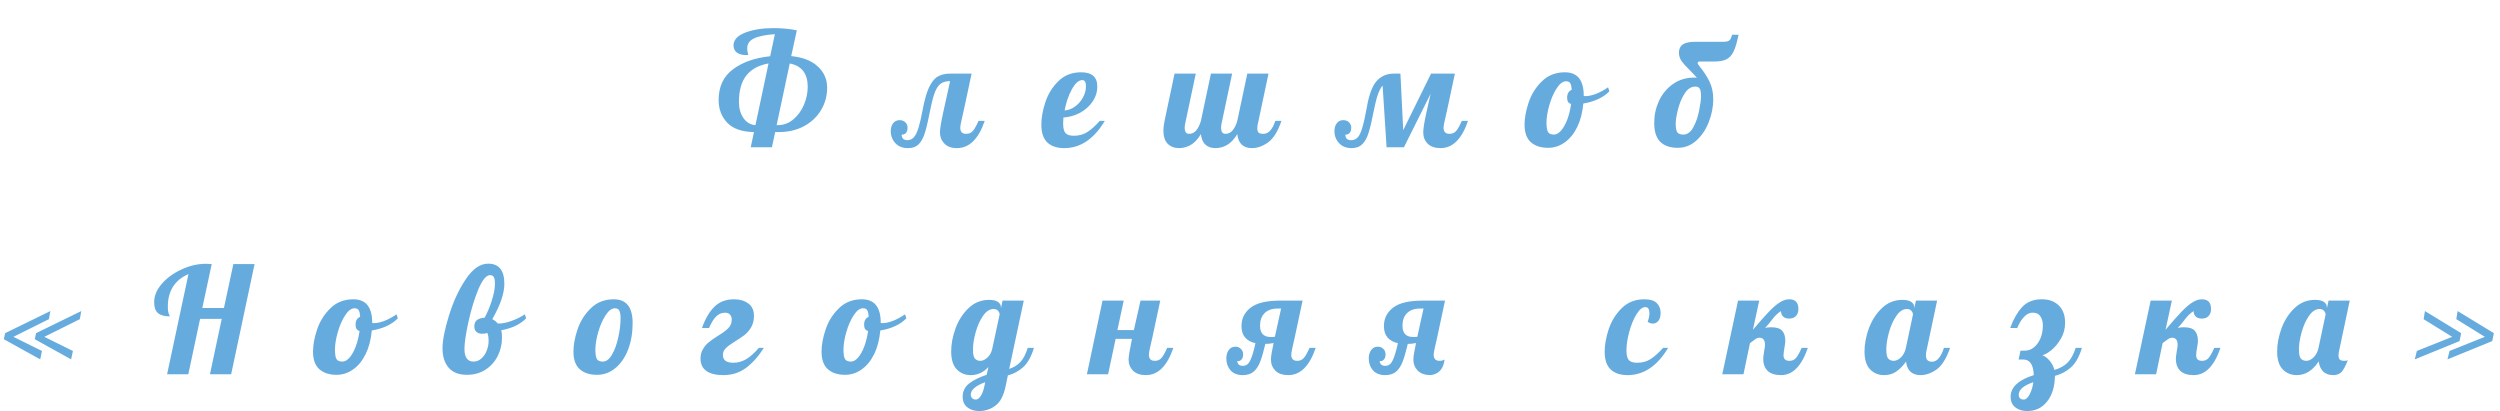
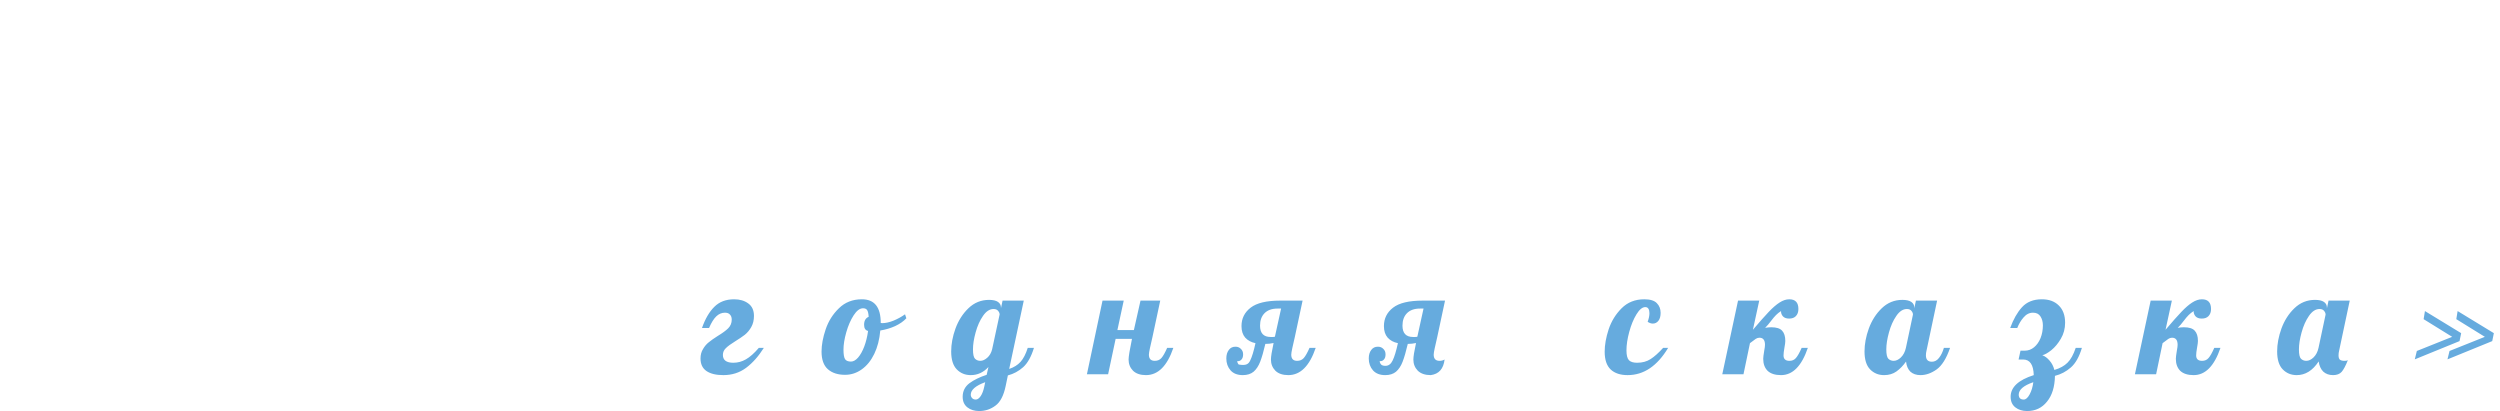
<svg xmlns="http://www.w3.org/2000/svg" width="815" height="134" viewBox="0 0 815 134" fill="none">
-   <path d="M245.793 43.056C241.889 42.992 238.993 41.984 237.105 40.032C235.217 38.048 234.273 35.584 234.273 32.64C234.273 28.256 235.825 24.912 238.929 22.608C242.033 20.272 246.081 18.848 251.073 18.336L252.609 11.136C249.441 11.36 247.137 11.84 245.697 12.576C244.289 13.28 243.585 14.368 243.585 15.84C243.585 16.448 243.713 17.136 243.969 17.904C243.777 17.936 243.505 17.952 243.153 17.952C241.969 17.952 240.993 17.68 240.225 17.136C239.489 16.592 239.121 15.792 239.121 14.736C239.185 12.944 240.481 11.568 243.009 10.608C245.537 9.648 248.577 9.168 252.129 9.168C254.977 9.168 257.521 9.408 259.761 9.888L257.937 18.288C261.745 18.672 264.641 19.808 266.625 21.696C268.641 23.552 269.649 25.856 269.649 28.608C269.649 31.232 268.993 33.648 267.681 35.856C266.369 38.064 264.513 39.824 262.113 41.136C259.713 42.416 256.961 43.056 253.857 43.056H252.705L251.649 48H244.737L245.793 43.056ZM250.545 20.688C247.313 21.264 244.897 22.576 243.297 24.624C241.697 26.64 240.897 29.536 240.897 33.312C240.897 35.296 241.377 37.008 242.337 38.448C243.329 39.888 244.641 40.672 246.273 40.8L250.545 20.688ZM253.473 40.8C255.393 40.8 257.089 40.192 258.561 38.976C260.065 37.728 261.233 36.144 262.065 34.224C262.897 32.272 263.313 30.288 263.313 28.272C263.313 23.984 261.361 21.456 257.457 20.688L253.185 40.8H253.473ZM296.008 48.288C294.28 48.288 292.92 47.76 291.928 46.704C290.904 45.616 290.392 44.304 290.392 42.768C290.392 41.68 290.648 40.816 291.16 40.176C291.672 39.504 292.376 39.168 293.272 39.168C294.04 39.168 294.664 39.408 295.144 39.888C295.624 40.368 295.864 40.944 295.864 41.616C295.864 42.384 295.672 42.976 295.288 43.392C294.904 43.776 294.456 43.936 293.944 43.872C293.944 45.088 294.568 45.696 295.816 45.696C296.68 45.696 297.4 45.36 297.976 44.688C298.552 43.984 299.048 42.944 299.464 41.568C299.88 40.192 300.312 38.304 300.76 35.904C301.368 32.672 302.072 30.192 302.872 28.464C303.704 26.736 304.648 25.568 305.704 24.96C306.792 24.32 308.12 24 309.688 24H316.744L314.2 35.904C313.88 37.28 313.608 38.48 313.384 39.504C313.16 40.528 313.048 41.232 313.048 41.616C313.048 42.96 313.688 43.632 314.968 43.632C315.864 43.632 316.584 43.328 317.128 42.72C317.672 42.112 318.296 41.008 319 39.408H321.016C319 45.328 315.976 48.288 311.944 48.288C310.184 48.288 308.824 47.792 307.864 46.8C306.904 45.808 306.424 44.608 306.424 43.2C306.424 42.08 306.776 39.904 307.48 36.672L309.736 26.448C308.52 26.448 307.528 26.704 306.76 27.216C306.024 27.728 305.4 28.592 304.888 29.808C304.376 31.024 303.896 32.736 303.448 34.944C302.744 38.56 302.136 41.232 301.624 42.96C301.144 44.656 300.472 45.968 299.608 46.896C298.744 47.824 297.544 48.288 296.008 48.288ZM346.965 48.288C344.597 48.288 342.757 47.68 341.445 46.464C340.133 45.216 339.477 43.28 339.477 40.656C339.477 38.448 339.909 36.016 340.773 33.36C341.637 30.704 343.045 28.416 344.997 26.496C346.949 24.544 349.429 23.568 352.437 23.568C355.957 23.568 357.717 25.104 357.717 28.176C357.717 29.968 357.205 31.616 356.181 33.12C355.157 34.624 353.797 35.84 352.101 36.768C350.405 37.664 348.597 38.176 346.677 38.304C346.613 39.264 346.581 39.904 346.581 40.224C346.581 41.792 346.853 42.864 347.397 43.44C347.941 43.984 348.821 44.256 350.037 44.256C351.765 44.256 353.237 43.856 354.453 43.056C355.701 42.256 357.061 41.04 358.533 39.408H360.165C356.613 45.328 352.213 48.288 346.965 48.288ZM347.061 36C348.245 35.936 349.365 35.52 350.421 34.752C351.509 33.984 352.373 33.008 353.013 31.824C353.685 30.64 354.021 29.392 354.021 28.08C354.021 26.768 353.621 26.112 352.821 26.112C351.669 26.112 350.533 27.12 349.413 29.136C348.325 31.152 347.541 33.44 347.061 36ZM384.395 48.288C382.859 48.288 381.611 47.808 380.651 46.848C379.723 45.888 379.259 44.448 379.259 42.528C379.259 41.728 379.387 40.688 379.643 39.408L382.907 24H389.819L386.363 40.32C386.267 40.8 386.219 41.248 386.219 41.664C386.219 42.976 386.699 43.632 387.659 43.632C388.555 43.632 389.323 43.264 389.963 42.528C390.603 41.76 391.115 40.72 391.499 39.408L394.763 24H401.675L398.219 40.32C398.123 40.8 398.075 41.248 398.075 41.664C398.075 42.976 398.555 43.632 399.515 43.632C400.411 43.632 401.179 43.264 401.819 42.528C402.459 41.76 402.971 40.72 403.355 39.408L406.619 24H413.531L410.075 40.32C409.947 40.8 409.883 41.312 409.883 41.856C409.883 42.496 410.027 42.96 410.315 43.248C410.635 43.504 411.147 43.632 411.851 43.632C412.747 43.632 413.515 43.248 414.155 42.48C414.827 41.712 415.355 40.688 415.739 39.408H417.755C416.571 42.864 415.099 45.216 413.339 46.464C411.611 47.68 409.867 48.288 408.107 48.288C406.731 48.288 405.627 47.904 404.795 47.136C403.995 46.368 403.515 45.232 403.355 43.728C402.267 45.488 401.115 46.688 399.899 47.328C398.715 47.968 397.499 48.288 396.251 48.288C394.875 48.288 393.771 47.904 392.939 47.136C392.139 46.368 391.659 45.232 391.499 43.728C390.411 45.488 389.259 46.688 388.043 47.328C386.859 47.968 385.643 48.288 384.395 48.288ZM478.569 39.408C476.553 45.328 473.577 48.288 469.641 48.288C467.817 48.288 466.409 47.808 465.417 46.848C464.457 45.856 463.977 44.64 463.977 43.2C463.977 41.952 464.313 39.824 464.985 36.816L466.377 30.576L457.689 48H452.025L450.729 27.888C450.153 28.56 449.641 29.536 449.193 30.816C448.745 32.064 448.313 33.76 447.897 35.904C447.289 39.04 446.729 41.44 446.217 43.104C445.737 44.768 445.049 46.048 444.153 46.944C443.289 47.84 442.121 48.288 440.649 48.288C438.921 48.288 437.561 47.76 436.569 46.704C435.545 45.616 435.033 44.304 435.033 42.768C435.033 41.68 435.289 40.816 435.801 40.176C436.313 39.504 437.017 39.168 437.913 39.168C438.681 39.168 439.305 39.408 439.785 39.888C440.265 40.368 440.505 40.944 440.505 41.616C440.505 42.384 440.313 42.976 439.929 43.392C439.545 43.776 439.097 43.936 438.585 43.872C438.585 45.088 439.209 45.696 440.457 45.696C441.353 45.696 442.089 45.376 442.665 44.736C443.241 44.064 443.737 42.976 444.153 41.472C444.601 39.968 445.081 37.792 445.593 34.944C446.297 30.88 447.353 28.048 448.761 26.448C450.201 24.816 452.073 24 454.377 24H456.537L457.449 42.432L466.521 24H474.297L471.753 35.904C471.433 37.28 471.161 38.48 470.937 39.504C470.713 40.528 470.601 41.232 470.601 41.616C470.601 42.96 471.241 43.632 472.521 43.632C473.417 43.632 474.137 43.328 474.681 42.72C475.225 42.112 475.849 41.008 476.553 39.408H478.569ZM504.688 48.192C502.32 48.192 500.448 47.584 499.072 46.368C497.696 45.152 497.008 43.232 497.008 40.608C497.008 38.432 497.456 36.016 498.352 33.36C499.248 30.704 500.688 28.416 502.672 26.496C504.656 24.544 507.152 23.568 510.16 23.568C514.256 23.568 516.304 26.128 516.304 31.248V31.296C516.4 31.328 516.576 31.344 516.832 31.344C517.888 31.344 519.104 31.072 520.48 30.528C521.856 29.952 523.104 29.264 524.224 28.464L524.656 29.76C523.728 30.752 522.512 31.6 521.008 32.304C519.536 32.976 517.92 33.456 516.16 33.744C515.904 36.656 515.248 39.2 514.192 41.376C513.136 43.552 511.776 45.232 510.112 46.416C508.448 47.6 506.64 48.192 504.688 48.192ZM506.608 43.872C507.376 43.872 508.144 43.44 508.912 42.576C509.68 41.68 510.352 40.48 510.928 38.976C511.504 37.44 511.92 35.744 512.176 33.888C511.312 33.696 510.88 33.024 510.88 31.872C510.88 30.56 511.376 29.696 512.368 29.28C512.304 28.224 512.144 27.504 511.888 27.12C511.632 26.704 511.184 26.496 510.544 26.496C509.488 26.496 508.464 27.264 507.472 28.8C506.48 30.336 505.68 32.176 505.072 34.32C504.464 36.464 504.16 38.352 504.16 39.984C504.16 41.52 504.336 42.56 504.688 43.104C505.04 43.616 505.68 43.872 506.608 43.872ZM546.95 48.192C544.486 48.192 542.582 47.536 541.238 46.224C539.926 44.88 539.27 42.832 539.27 40.08C539.27 37.584 539.782 35.2 540.806 32.928C541.862 30.656 543.382 28.816 545.366 27.408C547.35 26 549.686 25.296 552.374 25.296L553.19 25.344C552.678 24.736 551.894 23.904 550.838 22.848C549.654 21.696 548.774 20.72 548.198 19.92C547.622 19.088 547.334 18.176 547.334 17.184C547.334 15.968 547.75 15.072 548.582 14.496C549.414 13.92 550.726 13.632 552.518 13.632H559.814H561.302C562.134 13.632 562.742 13.584 563.126 13.488C563.51 13.392 563.814 13.2 564.038 12.912C564.262 12.592 564.47 12.064 564.662 11.328H566.774C566.262 13.824 565.702 15.68 565.094 16.896C564.486 18.112 563.686 18.944 562.694 19.392C561.734 19.84 560.39 20.064 558.662 20.064H554.054C553.862 20.064 553.702 20.112 553.574 20.208C553.478 20.272 553.43 20.416 553.43 20.64C553.43 20.768 553.702 21.184 554.246 21.888C555.43 23.328 556.438 24.88 557.27 26.544C558.102 28.208 558.518 30.16 558.518 32.4C558.518 34.832 558.038 37.28 557.078 39.744C556.15 42.176 554.806 44.192 553.046 45.792C551.286 47.392 549.254 48.192 546.95 48.192ZM548.774 43.872C550.086 43.872 551.174 43.072 552.038 41.472C552.902 39.872 553.526 38.064 553.91 36.048C554.326 34.032 554.534 32.48 554.534 31.392C554.534 30.176 554.39 29.344 554.102 28.896C553.814 28.448 553.35 28.224 552.71 28.224C551.302 28.224 550.118 28.992 549.158 30.528C548.198 32.064 547.478 33.808 546.998 35.76C546.518 37.712 546.278 39.232 546.278 40.32C546.278 41.696 546.454 42.64 546.806 43.152C547.19 43.632 547.846 43.872 548.774 43.872Z" fill="#66ABDE" />
-   <path d="M1.251 110.576L1.683 108.608L16.419 101.408L15.939 104.048L4.371 109.808L13.683 114.416L13.107 117.152L1.251 110.576ZM11.331 110.576L11.763 108.608L26.499 101.408L26.019 104.048L14.451 109.808L23.763 114.416L23.187 117.152L11.331 110.576ZM61.437 89.36C59.293 90.256 57.629 91.6 56.445 93.392C55.293 95.184 54.717 97.344 54.717 99.872C54.717 101.056 54.829 101.888 55.053 102.368C55.277 102.816 55.389 103.072 55.389 103.136C53.661 103.136 52.365 102.784 51.501 102.08C50.669 101.344 50.253 100.144 50.253 98.48C50.253 96.432 51.085 94.448 52.749 92.528C54.445 90.576 56.605 89.008 59.229 87.824C61.853 86.608 64.477 86 67.101 86C67.549 86 68.189 86.032 69.021 86.096L65.949 100.4H73.005L76.077 86.096H82.989L75.357 122H68.445L72.285 103.952H65.229L61.389 122H54.477L61.437 89.36ZM109.727 122.192C107.359 122.192 105.487 121.584 104.111 120.368C102.735 119.152 102.047 117.232 102.047 114.608C102.047 112.432 102.495 110.016 103.391 107.36C104.287 104.704 105.727 102.416 107.711 100.496C109.695 98.544 112.191 97.568 115.199 97.568C119.295 97.568 121.343 100.128 121.343 105.248V105.296C121.439 105.328 121.615 105.344 121.871 105.344C122.927 105.344 124.143 105.072 125.519 104.528C126.895 103.952 128.143 103.264 129.263 102.464L129.695 103.76C128.767 104.752 127.551 105.6 126.047 106.304C124.575 106.976 122.959 107.456 121.199 107.744C120.943 110.656 120.287 113.2 119.231 115.376C118.175 117.552 116.815 119.232 115.151 120.416C113.487 121.6 111.679 122.192 109.727 122.192ZM111.647 117.872C112.415 117.872 113.183 117.44 113.951 116.576C114.719 115.68 115.391 114.48 115.967 112.976C116.543 111.44 116.959 109.744 117.215 107.888C116.351 107.696 115.919 107.024 115.919 105.872C115.919 104.56 116.415 103.696 117.407 103.28C117.343 102.224 117.183 101.504 116.927 101.12C116.671 100.704 116.223 100.496 115.583 100.496C114.527 100.496 113.503 101.264 112.511 102.8C111.519 104.336 110.719 106.176 110.111 108.32C109.503 110.464 109.199 112.352 109.199 113.984C109.199 115.52 109.375 116.56 109.727 117.104C110.079 117.616 110.719 117.872 111.647 117.872ZM152.228 122.192C149.572 122.192 147.572 121.408 146.228 119.84C144.916 118.272 144.26 116.176 144.26 113.552C144.26 110.992 144.948 107.472 146.324 102.992C147.7 98.48 149.524 94.512 151.796 91.088C154.068 87.664 156.516 85.952 159.14 85.952C162.66 85.952 164.42 88.144 164.42 92.528C164.42 95.632 163.108 99.472 160.484 104.048C161.156 104.368 161.764 104.848 162.308 105.488C163.716 105.488 165.236 105.184 166.868 104.576C168.532 103.968 169.94 103.264 171.092 102.464L171.524 103.76C170.66 104.688 169.508 105.504 168.068 106.208C166.66 106.88 165.108 107.36 163.412 107.648C163.572 108.256 163.652 109.056 163.652 110.048C163.652 112.192 163.188 114.192 162.26 116.048C161.332 117.904 160.004 119.392 158.276 120.512C156.548 121.632 154.532 122.192 152.228 122.192ZM154.34 117.872C155.332 117.872 156.196 117.536 156.932 116.864C157.7 116.192 158.276 115.344 158.66 114.32C159.076 113.296 159.284 112.24 159.284 111.152C159.284 109.968 159.14 109.088 158.852 108.512C158.628 108.608 158.388 108.688 158.132 108.752C157.876 108.784 157.54 108.8 157.124 108.8C156.356 108.8 155.748 108.592 155.3 108.176C154.852 107.76 154.628 107.184 154.628 106.448C154.628 105.488 154.916 104.784 155.492 104.336C156.1 103.888 156.932 103.632 157.988 103.568C158.916 101.872 159.7 100 160.34 97.952C161.012 95.872 161.348 94 161.348 92.336C161.348 91.376 161.22 90.704 160.964 90.32C160.74 89.904 160.34 89.696 159.764 89.696C158.516 89.696 157.236 91.248 155.924 94.352C154.644 97.456 153.572 100.992 152.708 104.96C151.844 108.928 151.412 111.84 151.412 113.696C151.412 116.48 152.388 117.872 154.34 117.872ZM194.623 122.192C192.255 122.192 190.383 121.584 189.007 120.368C187.631 119.152 186.943 117.232 186.943 114.608C186.943 112.432 187.391 110.016 188.287 107.36C189.183 104.704 190.623 102.416 192.607 100.496C194.591 98.544 197.087 97.568 200.095 97.568C204.191 97.568 206.239 100.144 206.239 105.296C206.239 108.496 205.743 111.392 204.751 113.984C203.759 116.544 202.367 118.56 200.575 120.032C198.815 121.472 196.831 122.192 194.623 122.192ZM196.543 117.872C197.631 117.872 198.607 117.136 199.471 115.664C200.367 114.16 201.055 112.304 201.535 110.096C202.047 107.856 202.303 105.744 202.303 103.76C202.303 102.64 202.175 101.824 201.919 101.312C201.663 100.768 201.183 100.496 200.479 100.496C199.423 100.496 198.399 101.264 197.407 102.8C196.415 104.336 195.615 106.176 195.007 108.32C194.399 110.464 194.095 112.352 194.095 113.984C194.095 115.52 194.271 116.56 194.623 117.104C194.975 117.616 195.615 117.872 196.543 117.872Z" fill="#66ABDE" />
-   <path d="M235.808 122.288C233.44 122.288 231.6 121.84 230.288 120.944C229.008 120.048 228.368 118.688 228.368 116.864C228.368 115.68 228.64 114.656 229.184 113.792C229.696 112.896 230.32 112.16 231.056 111.584C231.792 110.976 232.768 110.288 233.984 109.52C235.52 108.592 236.656 107.76 237.392 107.024C238.16 106.256 238.544 105.312 238.544 104.192C238.544 103.488 238.352 102.944 237.968 102.56C237.616 102.144 237.072 101.936 236.336 101.936C235.28 101.936 234.336 102.336 233.504 103.136C232.672 103.936 231.888 105.2 231.152 106.928H228.848C229.904 103.92 231.248 101.616 232.88 100.016C234.512 98.384 236.656 97.568 239.312 97.568C241.168 97.568 242.704 98.016 243.92 98.912C245.168 99.808 245.792 101.168 245.792 102.992C245.792 104.368 245.504 105.568 244.928 106.592C244.352 107.616 243.648 108.464 242.816 109.136C241.984 109.776 240.944 110.48 239.696 111.248C238.288 112.112 237.264 112.864 236.624 113.504C235.984 114.112 235.664 114.848 235.664 115.712C235.664 117.408 236.8 118.256 239.072 118.256C240.512 118.256 241.872 117.888 243.152 117.152C244.464 116.416 245.872 115.168 247.376 113.408H249.008C247.28 116.16 245.344 118.336 243.2 119.936C241.088 121.504 238.624 122.288 235.808 122.288ZM275.504 122.192C273.136 122.192 271.264 121.584 269.888 120.368C268.512 119.152 267.824 117.232 267.824 114.608C267.824 112.432 268.272 110.016 269.168 107.36C270.064 104.704 271.504 102.416 273.488 100.496C275.472 98.544 277.968 97.568 280.976 97.568C285.072 97.568 287.12 100.128 287.12 105.248V105.296C287.216 105.328 287.392 105.344 287.648 105.344C288.704 105.344 289.92 105.072 291.296 104.528C292.672 103.952 293.92 103.264 295.04 102.464L295.472 103.76C294.544 104.752 293.328 105.6 291.824 106.304C290.352 106.976 288.736 107.456 286.976 107.744C286.72 110.656 286.064 113.2 285.008 115.376C283.952 117.552 282.592 119.232 280.928 120.416C279.264 121.6 277.456 122.192 275.504 122.192ZM277.424 117.872C278.192 117.872 278.96 117.44 279.728 116.576C280.496 115.68 281.168 114.48 281.744 112.976C282.32 111.44 282.736 109.744 282.992 107.888C282.128 107.696 281.696 107.024 281.696 105.872C281.696 104.56 282.192 103.696 283.184 103.28C283.12 102.224 282.96 101.504 282.704 101.12C282.448 100.704 282 100.496 281.36 100.496C280.304 100.496 279.28 101.264 278.288 102.8C277.296 104.336 276.496 106.176 275.888 108.32C275.28 110.464 274.976 112.352 274.976 113.984C274.976 115.52 275.152 116.56 275.504 117.104C275.856 117.616 276.496 117.872 277.424 117.872ZM319.206 134C317.67 134 316.39 133.6 315.366 132.8C314.342 132 313.83 130.848 313.83 129.344C313.83 127.52 314.566 126.048 316.038 124.928C317.51 123.84 319.382 122.928 321.654 122.192L322.23 119.648C320.598 121.408 318.678 122.288 316.47 122.288C314.646 122.288 313.126 121.664 311.91 120.416C310.694 119.168 310.086 117.216 310.086 114.56C310.086 112.192 310.55 109.712 311.478 107.12C312.438 104.496 313.846 102.288 315.702 100.496C317.59 98.672 319.83 97.76 322.422 97.76C323.734 97.76 324.71 97.984 325.35 98.432C325.99 98.88 326.31 99.472 326.31 100.208V100.496L326.838 98H333.75L328.998 120.272C330.534 119.76 331.766 118.992 332.694 117.968C333.622 116.944 334.406 115.424 335.046 113.408H337.062C336.198 116.256 335.03 118.352 333.558 119.696C332.086 121.008 330.422 121.904 328.566 122.384L327.846 125.84C327.206 128.944 326.102 131.072 324.534 132.224C322.966 133.408 321.19 134 319.206 134ZM319.59 117.632C320.326 117.632 321.078 117.296 321.846 116.624C322.614 115.952 323.142 115.04 323.43 113.888L325.878 102.512C325.878 102.128 325.718 101.744 325.398 101.36C325.078 100.944 324.582 100.736 323.91 100.736C322.63 100.736 321.478 101.488 320.454 102.992C319.43 104.464 318.63 106.256 318.054 108.368C317.478 110.448 317.19 112.288 317.19 113.888C317.19 115.488 317.414 116.512 317.862 116.96C318.342 117.408 318.918 117.632 319.59 117.632ZM318.102 130.256C318.646 130.256 319.174 129.888 319.686 129.152C320.198 128.416 320.598 127.36 320.886 125.984L321.174 124.592C318.038 125.744 316.47 127.104 316.47 128.672C316.47 129.088 316.614 129.456 316.902 129.776C317.19 130.096 317.59 130.256 318.102 130.256ZM373.582 122.288C371.758 122.288 370.35 121.808 369.358 120.848C368.398 119.856 367.918 118.64 367.918 117.2C367.918 116.272 368.286 114.032 369.022 110.48H363.694L361.246 122H354.334L359.422 98H366.334L364.27 107.6H369.646L371.806 98H378.238L375.694 109.904C375.374 111.28 375.102 112.48 374.878 113.504C374.654 114.528 374.542 115.232 374.542 115.616C374.542 116.96 375.182 117.632 376.462 117.632C377.358 117.632 378.078 117.328 378.622 116.72C379.166 116.112 379.79 115.008 380.494 113.408H382.51C380.494 119.328 377.518 122.288 373.582 122.288ZM405.158 122.288C403.43 122.288 402.102 121.776 401.174 120.752C400.246 119.696 399.782 118.4 399.782 116.864C399.782 115.712 400.054 114.784 400.598 114.08C401.11 113.376 401.83 113.024 402.758 113.024C403.494 113.024 404.086 113.264 404.534 113.744C405.014 114.192 405.254 114.784 405.254 115.52C405.254 116.288 405.062 116.864 404.678 117.248C404.326 117.632 403.878 117.792 403.334 117.728C403.366 118.144 403.526 118.512 403.814 118.832C404.102 119.12 404.566 119.264 405.206 119.264C406.23 119.264 407.014 118.688 407.558 117.536C408.134 116.384 408.71 114.496 409.286 111.872C407.878 111.584 406.758 110.976 405.926 110.048C405.126 109.12 404.726 107.872 404.726 106.304C404.726 103.84 405.718 101.84 407.702 100.304C409.686 98.768 412.902 98 417.35 98H424.646L422.102 109.904C421.782 111.28 421.51 112.48 421.286 113.504C421.062 114.528 420.95 115.232 420.95 115.616C420.95 116.96 421.59 117.632 422.87 117.632C423.766 117.632 424.486 117.328 425.03 116.72C425.574 116.112 426.198 115.008 426.902 113.408H428.918C426.902 119.328 423.926 122.288 419.99 122.288C418.166 122.288 416.758 121.808 415.766 120.848C414.806 119.856 414.326 118.64 414.326 117.2C414.326 116.272 414.614 114.48 415.19 111.824C414.326 112.016 413.43 112.112 412.502 112.112C411.926 114.576 411.366 116.512 410.822 117.92C410.278 119.328 409.558 120.416 408.662 121.184C407.766 121.92 406.598 122.288 405.158 122.288ZM414.854 109.856C415.206 109.856 415.462 109.824 415.622 109.76L417.638 100.592H416.486C414.63 100.592 413.206 101.104 412.214 102.128C411.254 103.12 410.774 104.464 410.774 106.16C410.774 108.624 411.926 109.856 414.23 109.856H414.854ZM451.591 122.288C449.863 122.288 448.535 121.776 447.607 120.752C446.679 119.696 446.215 118.4 446.215 116.864C446.215 115.712 446.487 114.784 447.031 114.08C447.543 113.376 448.263 113.024 449.191 113.024C449.927 113.024 450.519 113.264 450.967 113.744C451.447 114.192 451.687 114.784 451.687 115.52C451.687 116.288 451.495 116.864 451.111 117.248C450.759 117.632 450.311 117.792 449.767 117.728C449.799 118.144 449.959 118.512 450.247 118.832C450.535 119.12 450.999 119.264 451.639 119.264C452.663 119.264 453.447 118.688 453.991 117.536C454.567 116.384 455.143 114.496 455.719 111.872C454.311 111.584 453.191 110.976 452.359 110.048C451.559 109.12 451.159 107.872 451.159 106.304C451.159 103.84 452.151 101.84 454.135 100.304C456.119 98.768 459.335 98 463.783 98H471.079L468.535 109.904C468.215 111.28 467.943 112.48 467.719 113.504C467.495 114.528 467.383 115.232 467.383 115.616C467.383 116.96 468.023 117.632 469.303 117.632C469.911 117.632 470.455 117.488 470.935 117.2C470.583 120.24 469.079 121.936 466.423 122.288C464.599 122.288 463.191 121.808 462.199 120.848C461.239 119.856 460.759 118.64 460.759 117.2C460.759 116.272 461.047 114.48 461.623 111.824C460.759 112.016 459.863 112.112 458.935 112.112C458.359 114.576 457.799 116.512 457.255 117.92C456.711 119.328 455.991 120.416 455.095 121.184C454.199 121.92 453.031 122.288 451.591 122.288ZM461.287 109.856C461.639 109.856 461.895 109.824 462.055 109.76L464.071 100.592H462.919C461.063 100.592 459.639 101.104 458.647 102.128C457.687 103.12 457.207 104.464 457.207 106.16C457.207 108.624 458.359 109.856 460.663 109.856H461.287ZM530.611 122.288C528.243 122.288 526.403 121.68 525.091 120.464C523.779 119.216 523.123 117.28 523.123 114.656C523.123 112.448 523.555 110.016 524.419 107.36C525.315 104.704 526.723 102.416 528.643 100.496C530.595 98.544 533.059 97.568 536.035 97.568C537.955 97.568 539.315 97.984 540.115 98.816C540.947 99.648 541.363 100.704 541.363 101.984C541.363 103.104 541.123 103.968 540.643 104.576C540.163 105.184 539.555 105.488 538.819 105.488C538.275 105.488 537.715 105.296 537.139 104.912C537.523 103.856 537.715 102.912 537.715 102.08C537.715 101.472 537.603 100.992 537.379 100.64C537.155 100.288 536.819 100.112 536.371 100.112C535.411 100.112 534.451 100.896 533.491 102.464C532.531 104.032 531.747 105.936 531.139 108.176C530.531 110.416 530.227 112.432 530.227 114.224C530.227 115.792 530.499 116.864 531.043 117.44C531.587 117.984 532.467 118.256 533.683 118.256C535.411 118.256 536.883 117.856 538.099 117.056C539.347 116.256 540.707 115.04 542.179 113.408H543.811C540.259 119.328 535.859 122.288 530.611 122.288ZM580.617 122.288C578.697 122.288 577.241 121.824 576.249 120.896C575.289 119.936 574.809 118.624 574.809 116.96C574.809 116.512 574.921 115.616 575.145 114.272C575.305 113.472 575.385 112.848 575.385 112.4C575.385 110.864 574.777 110.096 573.561 110.096C573.145 110.096 572.745 110.224 572.361 110.48C572.009 110.704 571.385 111.168 570.489 111.872L568.377 122H561.465L566.601 98H573.513L571.449 107.504C573.625 104.944 575.353 102.992 576.633 101.648C577.913 100.304 579.081 99.296 580.137 98.624C581.225 97.92 582.281 97.568 583.305 97.568C585.289 97.568 586.281 98.624 586.281 100.736C586.281 101.696 586.009 102.464 585.465 103.04C584.953 103.584 584.217 103.856 583.257 103.856C582.361 103.856 581.689 103.616 581.241 103.136C580.793 102.624 580.585 102.048 580.617 101.408C580.009 101.792 579.465 102.224 578.985 102.704C578.505 103.184 577.977 103.808 577.401 104.576C576.729 105.472 576.073 106.24 575.433 106.88C576.073 106.752 576.745 106.688 577.449 106.688C579.113 106.688 580.281 107.056 580.953 107.792C581.657 108.528 582.009 109.648 582.009 111.152C582.009 111.6 581.913 112.336 581.721 113.36C581.529 114.448 581.433 115.28 581.433 115.856C581.433 117.04 582.073 117.632 583.353 117.632C584.249 117.632 584.953 117.328 585.465 116.72C586.009 116.112 586.633 115.008 587.337 113.408H589.353C587.337 119.328 584.425 122.288 580.617 122.288ZM614.216 122.288C612.392 122.288 610.872 121.664 609.656 120.416C608.44 119.168 607.832 117.216 607.832 114.56C607.832 112.192 608.296 109.712 609.224 107.12C610.184 104.496 611.592 102.288 613.448 100.496C615.336 98.672 617.576 97.76 620.168 97.76C621.48 97.76 622.456 97.984 623.096 98.432C623.736 98.88 624.056 99.472 624.056 100.208V100.544L624.584 98H631.496L628.04 114.32C627.912 114.8 627.848 115.312 627.848 115.856C627.848 117.232 628.504 117.92 629.816 117.92C630.712 117.92 631.48 117.504 632.12 116.672C632.792 115.84 633.32 114.752 633.704 113.408H635.72C634.536 116.864 633.064 119.216 631.304 120.464C629.576 121.68 627.832 122.288 626.072 122.288C624.728 122.288 623.64 121.92 622.808 121.184C622.008 120.416 621.528 119.312 621.368 117.872C620.44 119.184 619.4 120.256 618.248 121.088C617.128 121.888 615.784 122.288 614.216 122.288ZM617.336 117.632C618.136 117.632 618.92 117.264 619.688 116.528C620.488 115.76 621.032 114.72 621.32 113.408L623.624 102.56C623.624 102.144 623.464 101.744 623.144 101.36C622.824 100.944 622.328 100.736 621.656 100.736C620.376 100.736 619.224 101.488 618.2 102.992C617.176 104.464 616.376 106.256 615.8 108.368C615.224 110.448 614.936 112.288 614.936 113.888C614.936 115.488 615.16 116.512 615.608 116.96C616.088 117.408 616.664 117.632 617.336 117.632ZM660.842 134C659.306 134 658.026 133.6 657.002 132.8C655.978 132 655.466 130.848 655.466 129.344C655.466 126.24 657.978 123.888 663.002 122.288C662.906 118.896 661.754 117.2 659.546 117.2H658.058L658.682 114.32H660.074C661.194 114.32 662.202 113.952 663.098 113.216C663.994 112.48 664.698 111.488 665.21 110.24C665.722 108.96 665.978 107.568 665.978 106.064C665.978 104.944 665.722 103.984 665.21 103.184C664.698 102.352 663.882 101.936 662.762 101.936C661.578 101.936 660.554 102.448 659.69 103.472C658.826 104.464 658.138 105.616 657.626 106.928H655.322C656.346 104.112 657.626 101.856 659.162 100.16C660.73 98.432 662.89 97.568 665.642 97.568C667.978 97.568 669.818 98.24 671.162 99.584C672.538 100.928 673.226 102.8 673.226 105.2C673.226 107.12 672.762 108.864 671.834 110.432C670.938 111.968 669.898 113.216 668.714 114.176C667.53 115.104 666.554 115.648 665.786 115.808C666.618 116.096 667.402 116.672 668.138 117.536C668.906 118.4 669.434 119.424 669.722 120.608C671.546 120.064 672.97 119.28 673.994 118.256C675.05 117.232 675.946 115.616 676.682 113.408H678.698C677.834 116.32 676.634 118.448 675.098 119.792C673.562 121.136 671.834 122.048 669.914 122.528C669.85 126.112 668.986 128.912 667.322 130.928C665.69 132.976 663.53 134 660.842 134ZM659.738 130.256C660.41 130.256 661.05 129.696 661.658 128.576C662.266 127.456 662.666 126.128 662.858 124.592C659.69 125.68 658.106 127.04 658.106 128.672C658.106 129.152 658.234 129.536 658.49 129.824C658.778 130.112 659.194 130.256 659.738 130.256ZM715.134 122.288C713.214 122.288 711.758 121.824 710.766 120.896C709.806 119.936 709.326 118.624 709.326 116.96C709.326 116.512 709.438 115.616 709.662 114.272C709.822 113.472 709.902 112.848 709.902 112.4C709.902 110.864 709.294 110.096 708.078 110.096C707.662 110.096 707.262 110.224 706.878 110.48C706.526 110.704 705.902 111.168 705.006 111.872L702.894 122H695.982L701.118 98H708.03L705.966 107.504C708.142 104.944 709.87 102.992 711.15 101.648C712.43 100.304 713.598 99.296 714.654 98.624C715.742 97.92 716.798 97.568 717.822 97.568C719.806 97.568 720.798 98.624 720.798 100.736C720.798 101.696 720.526 102.464 719.982 103.04C719.47 103.584 718.734 103.856 717.774 103.856C716.878 103.856 716.206 103.616 715.758 103.136C715.31 102.624 715.102 102.048 715.134 101.408C714.526 101.792 713.982 102.224 713.502 102.704C713.022 103.184 712.494 103.808 711.918 104.576C711.246 105.472 710.59 106.24 709.95 106.88C710.59 106.752 711.262 106.688 711.966 106.688C713.63 106.688 714.798 107.056 715.47 107.792C716.174 108.528 716.526 109.648 716.526 111.152C716.526 111.6 716.43 112.336 716.238 113.36C716.046 114.448 715.95 115.28 715.95 115.856C715.95 117.04 716.59 117.632 717.87 117.632C718.766 117.632 719.47 117.328 719.982 116.72C720.526 116.112 721.15 115.008 721.854 113.408H723.87C721.854 119.328 718.942 122.288 715.134 122.288ZM748.733 122.288C746.909 122.288 745.389 121.664 744.173 120.416C742.957 119.168 742.349 117.216 742.349 114.56C742.349 112.192 742.813 109.712 743.741 107.12C744.701 104.496 746.109 102.288 747.965 100.496C749.853 98.672 752.093 97.76 754.685 97.76C755.997 97.76 756.973 97.984 757.613 98.432C758.253 98.88 758.573 99.472 758.573 100.208V100.544L759.101 98H766.013L762.557 114.32C762.429 114.8 762.365 115.312 762.365 115.856C762.365 116.496 762.509 116.96 762.797 117.248C763.117 117.504 763.629 117.632 764.333 117.632C764.781 117.632 765.133 117.568 765.389 117.44C764.685 119.232 764.013 120.496 763.373 121.232C762.733 121.936 761.805 122.288 760.589 122.288C759.277 122.288 758.205 121.904 757.373 121.136C756.573 120.336 756.077 119.232 755.885 117.824C753.933 120.8 751.549 122.288 748.733 122.288ZM751.853 117.632C752.653 117.632 753.437 117.264 754.205 116.528C755.005 115.76 755.549 114.72 755.837 113.408L758.141 102.56C758.141 102.144 757.981 101.744 757.661 101.36C757.341 100.944 756.845 100.736 756.173 100.736C754.893 100.736 753.741 101.488 752.717 102.992C751.693 104.464 750.893 106.256 750.317 108.368C749.741 110.448 749.453 112.288 749.453 113.888C749.453 115.488 749.677 116.512 750.125 116.96C750.605 117.408 751.181 117.632 751.853 117.632ZM787.891 114.416L799.411 109.808L790.099 104.048L790.531 101.408L802.339 108.608L801.811 111.2L787.219 117.152L787.891 114.416ZM798.547 114.416L810.067 109.808L800.755 104.048L801.187 101.408L812.995 108.608L812.467 111.2L797.875 117.152L798.547 114.416Z" fill="#66ABDE" />
+   <path d="M235.808 122.288C233.44 122.288 231.6 121.84 230.288 120.944C229.008 120.048 228.368 118.688 228.368 116.864C228.368 115.68 228.64 114.656 229.184 113.792C229.696 112.896 230.32 112.16 231.056 111.584C231.792 110.976 232.768 110.288 233.984 109.52C235.52 108.592 236.656 107.76 237.392 107.024C238.16 106.256 238.544 105.312 238.544 104.192C238.544 103.488 238.352 102.944 237.968 102.56C237.616 102.144 237.072 101.936 236.336 101.936C235.28 101.936 234.336 102.336 233.504 103.136C232.672 103.936 231.888 105.2 231.152 106.928H228.848C229.904 103.92 231.248 101.616 232.88 100.016C234.512 98.384 236.656 97.568 239.312 97.568C241.168 97.568 242.704 98.016 243.92 98.912C245.168 99.808 245.792 101.168 245.792 102.992C245.792 104.368 245.504 105.568 244.928 106.592C244.352 107.616 243.648 108.464 242.816 109.136C241.984 109.776 240.944 110.48 239.696 111.248C238.288 112.112 237.264 112.864 236.624 113.504C235.984 114.112 235.664 114.848 235.664 115.712C235.664 117.408 236.8 118.256 239.072 118.256C240.512 118.256 241.872 117.888 243.152 117.152C244.464 116.416 245.872 115.168 247.376 113.408H249.008C247.28 116.16 245.344 118.336 243.2 119.936C241.088 121.504 238.624 122.288 235.808 122.288ZM275.504 122.192C273.136 122.192 271.264 121.584 269.888 120.368C268.512 119.152 267.824 117.232 267.824 114.608C267.824 112.432 268.272 110.016 269.168 107.36C270.064 104.704 271.504 102.416 273.488 100.496C275.472 98.544 277.968 97.568 280.976 97.568C285.072 97.568 287.12 100.128 287.12 105.248V105.296C287.216 105.328 287.392 105.344 287.648 105.344C288.704 105.344 289.92 105.072 291.296 104.528C292.672 103.952 293.92 103.264 295.04 102.464L295.472 103.76C294.544 104.752 293.328 105.6 291.824 106.304C290.352 106.976 288.736 107.456 286.976 107.744C286.72 110.656 286.064 113.2 285.008 115.376C283.952 117.552 282.592 119.232 280.928 120.416C279.264 121.6 277.456 122.192 275.504 122.192ZM277.424 117.872C278.192 117.872 278.96 117.44 279.728 116.576C280.496 115.68 281.168 114.48 281.744 112.976C282.32 111.44 282.736 109.744 282.992 107.888C282.128 107.696 281.696 107.024 281.696 105.872C281.696 104.56 282.192 103.696 283.184 103.28C283.12 102.224 282.96 101.504 282.704 101.12C282.448 100.704 282 100.496 281.36 100.496C280.304 100.496 279.28 101.264 278.288 102.8C277.296 104.336 276.496 106.176 275.888 108.32C275.28 110.464 274.976 112.352 274.976 113.984C274.976 115.52 275.152 116.56 275.504 117.104C275.856 117.616 276.496 117.872 277.424 117.872ZM319.206 134C317.67 134 316.39 133.6 315.366 132.8C314.342 132 313.83 130.848 313.83 129.344C313.83 127.52 314.566 126.048 316.038 124.928C317.51 123.84 319.382 122.928 321.654 122.192L322.23 119.648C320.598 121.408 318.678 122.288 316.47 122.288C314.646 122.288 313.126 121.664 311.91 120.416C310.694 119.168 310.086 117.216 310.086 114.56C310.086 112.192 310.55 109.712 311.478 107.12C312.438 104.496 313.846 102.288 315.702 100.496C317.59 98.672 319.83 97.76 322.422 97.76C323.734 97.76 324.71 97.984 325.35 98.432C325.99 98.88 326.31 99.472 326.31 100.208V100.496L326.838 98H333.75L328.998 120.272C330.534 119.76 331.766 118.992 332.694 117.968C333.622 116.944 334.406 115.424 335.046 113.408H337.062C336.198 116.256 335.03 118.352 333.558 119.696C332.086 121.008 330.422 121.904 328.566 122.384L327.846 125.84C327.206 128.944 326.102 131.072 324.534 132.224C322.966 133.408 321.19 134 319.206 134ZM319.59 117.632C320.326 117.632 321.078 117.296 321.846 116.624C322.614 115.952 323.142 115.04 323.43 113.888L325.878 102.512C325.878 102.128 325.718 101.744 325.398 101.36C325.078 100.944 324.582 100.736 323.91 100.736C322.63 100.736 321.478 101.488 320.454 102.992C319.43 104.464 318.63 106.256 318.054 108.368C317.478 110.448 317.19 112.288 317.19 113.888C317.19 115.488 317.414 116.512 317.862 116.96C318.342 117.408 318.918 117.632 319.59 117.632ZM318.102 130.256C318.646 130.256 319.174 129.888 319.686 129.152C320.198 128.416 320.598 127.36 320.886 125.984L321.174 124.592C318.038 125.744 316.47 127.104 316.47 128.672C316.47 129.088 316.614 129.456 316.902 129.776C317.19 130.096 317.59 130.256 318.102 130.256ZM373.582 122.288C371.758 122.288 370.35 121.808 369.358 120.848C368.398 119.856 367.918 118.64 367.918 117.2C367.918 116.272 368.286 114.032 369.022 110.48H363.694L361.246 122H354.334L359.422 98H366.334L364.27 107.6H369.646L371.806 98H378.238L375.694 109.904C375.374 111.28 375.102 112.48 374.878 113.504C374.654 114.528 374.542 115.232 374.542 115.616C374.542 116.96 375.182 117.632 376.462 117.632C377.358 117.632 378.078 117.328 378.622 116.72C379.166 116.112 379.79 115.008 380.494 113.408H382.51C380.494 119.328 377.518 122.288 373.582 122.288ZM405.158 122.288C403.43 122.288 402.102 121.776 401.174 120.752C400.246 119.696 399.782 118.4 399.782 116.864C399.782 115.712 400.054 114.784 400.598 114.08C401.11 113.376 401.83 113.024 402.758 113.024C403.494 113.024 404.086 113.264 404.534 113.744C405.014 114.192 405.254 114.784 405.254 115.52C405.254 116.288 405.062 116.864 404.678 117.248C404.326 117.632 403.878 117.792 403.334 117.728C403.366 118.144 403.526 118.512 403.814 118.832C406.23 119.264 407.014 118.688 407.558 117.536C408.134 116.384 408.71 114.496 409.286 111.872C407.878 111.584 406.758 110.976 405.926 110.048C405.126 109.12 404.726 107.872 404.726 106.304C404.726 103.84 405.718 101.84 407.702 100.304C409.686 98.768 412.902 98 417.35 98H424.646L422.102 109.904C421.782 111.28 421.51 112.48 421.286 113.504C421.062 114.528 420.95 115.232 420.95 115.616C420.95 116.96 421.59 117.632 422.87 117.632C423.766 117.632 424.486 117.328 425.03 116.72C425.574 116.112 426.198 115.008 426.902 113.408H428.918C426.902 119.328 423.926 122.288 419.99 122.288C418.166 122.288 416.758 121.808 415.766 120.848C414.806 119.856 414.326 118.64 414.326 117.2C414.326 116.272 414.614 114.48 415.19 111.824C414.326 112.016 413.43 112.112 412.502 112.112C411.926 114.576 411.366 116.512 410.822 117.92C410.278 119.328 409.558 120.416 408.662 121.184C407.766 121.92 406.598 122.288 405.158 122.288ZM414.854 109.856C415.206 109.856 415.462 109.824 415.622 109.76L417.638 100.592H416.486C414.63 100.592 413.206 101.104 412.214 102.128C411.254 103.12 410.774 104.464 410.774 106.16C410.774 108.624 411.926 109.856 414.23 109.856H414.854ZM451.591 122.288C449.863 122.288 448.535 121.776 447.607 120.752C446.679 119.696 446.215 118.4 446.215 116.864C446.215 115.712 446.487 114.784 447.031 114.08C447.543 113.376 448.263 113.024 449.191 113.024C449.927 113.024 450.519 113.264 450.967 113.744C451.447 114.192 451.687 114.784 451.687 115.52C451.687 116.288 451.495 116.864 451.111 117.248C450.759 117.632 450.311 117.792 449.767 117.728C449.799 118.144 449.959 118.512 450.247 118.832C450.535 119.12 450.999 119.264 451.639 119.264C452.663 119.264 453.447 118.688 453.991 117.536C454.567 116.384 455.143 114.496 455.719 111.872C454.311 111.584 453.191 110.976 452.359 110.048C451.559 109.12 451.159 107.872 451.159 106.304C451.159 103.84 452.151 101.84 454.135 100.304C456.119 98.768 459.335 98 463.783 98H471.079L468.535 109.904C468.215 111.28 467.943 112.48 467.719 113.504C467.495 114.528 467.383 115.232 467.383 115.616C467.383 116.96 468.023 117.632 469.303 117.632C469.911 117.632 470.455 117.488 470.935 117.2C470.583 120.24 469.079 121.936 466.423 122.288C464.599 122.288 463.191 121.808 462.199 120.848C461.239 119.856 460.759 118.64 460.759 117.2C460.759 116.272 461.047 114.48 461.623 111.824C460.759 112.016 459.863 112.112 458.935 112.112C458.359 114.576 457.799 116.512 457.255 117.92C456.711 119.328 455.991 120.416 455.095 121.184C454.199 121.92 453.031 122.288 451.591 122.288ZM461.287 109.856C461.639 109.856 461.895 109.824 462.055 109.76L464.071 100.592H462.919C461.063 100.592 459.639 101.104 458.647 102.128C457.687 103.12 457.207 104.464 457.207 106.16C457.207 108.624 458.359 109.856 460.663 109.856H461.287ZM530.611 122.288C528.243 122.288 526.403 121.68 525.091 120.464C523.779 119.216 523.123 117.28 523.123 114.656C523.123 112.448 523.555 110.016 524.419 107.36C525.315 104.704 526.723 102.416 528.643 100.496C530.595 98.544 533.059 97.568 536.035 97.568C537.955 97.568 539.315 97.984 540.115 98.816C540.947 99.648 541.363 100.704 541.363 101.984C541.363 103.104 541.123 103.968 540.643 104.576C540.163 105.184 539.555 105.488 538.819 105.488C538.275 105.488 537.715 105.296 537.139 104.912C537.523 103.856 537.715 102.912 537.715 102.08C537.715 101.472 537.603 100.992 537.379 100.64C537.155 100.288 536.819 100.112 536.371 100.112C535.411 100.112 534.451 100.896 533.491 102.464C532.531 104.032 531.747 105.936 531.139 108.176C530.531 110.416 530.227 112.432 530.227 114.224C530.227 115.792 530.499 116.864 531.043 117.44C531.587 117.984 532.467 118.256 533.683 118.256C535.411 118.256 536.883 117.856 538.099 117.056C539.347 116.256 540.707 115.04 542.179 113.408H543.811C540.259 119.328 535.859 122.288 530.611 122.288ZM580.617 122.288C578.697 122.288 577.241 121.824 576.249 120.896C575.289 119.936 574.809 118.624 574.809 116.96C574.809 116.512 574.921 115.616 575.145 114.272C575.305 113.472 575.385 112.848 575.385 112.4C575.385 110.864 574.777 110.096 573.561 110.096C573.145 110.096 572.745 110.224 572.361 110.48C572.009 110.704 571.385 111.168 570.489 111.872L568.377 122H561.465L566.601 98H573.513L571.449 107.504C573.625 104.944 575.353 102.992 576.633 101.648C577.913 100.304 579.081 99.296 580.137 98.624C581.225 97.92 582.281 97.568 583.305 97.568C585.289 97.568 586.281 98.624 586.281 100.736C586.281 101.696 586.009 102.464 585.465 103.04C584.953 103.584 584.217 103.856 583.257 103.856C582.361 103.856 581.689 103.616 581.241 103.136C580.793 102.624 580.585 102.048 580.617 101.408C580.009 101.792 579.465 102.224 578.985 102.704C578.505 103.184 577.977 103.808 577.401 104.576C576.729 105.472 576.073 106.24 575.433 106.88C576.073 106.752 576.745 106.688 577.449 106.688C579.113 106.688 580.281 107.056 580.953 107.792C581.657 108.528 582.009 109.648 582.009 111.152C582.009 111.6 581.913 112.336 581.721 113.36C581.529 114.448 581.433 115.28 581.433 115.856C581.433 117.04 582.073 117.632 583.353 117.632C584.249 117.632 584.953 117.328 585.465 116.72C586.009 116.112 586.633 115.008 587.337 113.408H589.353C587.337 119.328 584.425 122.288 580.617 122.288ZM614.216 122.288C612.392 122.288 610.872 121.664 609.656 120.416C608.44 119.168 607.832 117.216 607.832 114.56C607.832 112.192 608.296 109.712 609.224 107.12C610.184 104.496 611.592 102.288 613.448 100.496C615.336 98.672 617.576 97.76 620.168 97.76C621.48 97.76 622.456 97.984 623.096 98.432C623.736 98.88 624.056 99.472 624.056 100.208V100.544L624.584 98H631.496L628.04 114.32C627.912 114.8 627.848 115.312 627.848 115.856C627.848 117.232 628.504 117.92 629.816 117.92C630.712 117.92 631.48 117.504 632.12 116.672C632.792 115.84 633.32 114.752 633.704 113.408H635.72C634.536 116.864 633.064 119.216 631.304 120.464C629.576 121.68 627.832 122.288 626.072 122.288C624.728 122.288 623.64 121.92 622.808 121.184C622.008 120.416 621.528 119.312 621.368 117.872C620.44 119.184 619.4 120.256 618.248 121.088C617.128 121.888 615.784 122.288 614.216 122.288ZM617.336 117.632C618.136 117.632 618.92 117.264 619.688 116.528C620.488 115.76 621.032 114.72 621.32 113.408L623.624 102.56C623.624 102.144 623.464 101.744 623.144 101.36C622.824 100.944 622.328 100.736 621.656 100.736C620.376 100.736 619.224 101.488 618.2 102.992C617.176 104.464 616.376 106.256 615.8 108.368C615.224 110.448 614.936 112.288 614.936 113.888C614.936 115.488 615.16 116.512 615.608 116.96C616.088 117.408 616.664 117.632 617.336 117.632ZM660.842 134C659.306 134 658.026 133.6 657.002 132.8C655.978 132 655.466 130.848 655.466 129.344C655.466 126.24 657.978 123.888 663.002 122.288C662.906 118.896 661.754 117.2 659.546 117.2H658.058L658.682 114.32H660.074C661.194 114.32 662.202 113.952 663.098 113.216C663.994 112.48 664.698 111.488 665.21 110.24C665.722 108.96 665.978 107.568 665.978 106.064C665.978 104.944 665.722 103.984 665.21 103.184C664.698 102.352 663.882 101.936 662.762 101.936C661.578 101.936 660.554 102.448 659.69 103.472C658.826 104.464 658.138 105.616 657.626 106.928H655.322C656.346 104.112 657.626 101.856 659.162 100.16C660.73 98.432 662.89 97.568 665.642 97.568C667.978 97.568 669.818 98.24 671.162 99.584C672.538 100.928 673.226 102.8 673.226 105.2C673.226 107.12 672.762 108.864 671.834 110.432C670.938 111.968 669.898 113.216 668.714 114.176C667.53 115.104 666.554 115.648 665.786 115.808C666.618 116.096 667.402 116.672 668.138 117.536C668.906 118.4 669.434 119.424 669.722 120.608C671.546 120.064 672.97 119.28 673.994 118.256C675.05 117.232 675.946 115.616 676.682 113.408H678.698C677.834 116.32 676.634 118.448 675.098 119.792C673.562 121.136 671.834 122.048 669.914 122.528C669.85 126.112 668.986 128.912 667.322 130.928C665.69 132.976 663.53 134 660.842 134ZM659.738 130.256C660.41 130.256 661.05 129.696 661.658 128.576C662.266 127.456 662.666 126.128 662.858 124.592C659.69 125.68 658.106 127.04 658.106 128.672C658.106 129.152 658.234 129.536 658.49 129.824C658.778 130.112 659.194 130.256 659.738 130.256ZM715.134 122.288C713.214 122.288 711.758 121.824 710.766 120.896C709.806 119.936 709.326 118.624 709.326 116.96C709.326 116.512 709.438 115.616 709.662 114.272C709.822 113.472 709.902 112.848 709.902 112.4C709.902 110.864 709.294 110.096 708.078 110.096C707.662 110.096 707.262 110.224 706.878 110.48C706.526 110.704 705.902 111.168 705.006 111.872L702.894 122H695.982L701.118 98H708.03L705.966 107.504C708.142 104.944 709.87 102.992 711.15 101.648C712.43 100.304 713.598 99.296 714.654 98.624C715.742 97.92 716.798 97.568 717.822 97.568C719.806 97.568 720.798 98.624 720.798 100.736C720.798 101.696 720.526 102.464 719.982 103.04C719.47 103.584 718.734 103.856 717.774 103.856C716.878 103.856 716.206 103.616 715.758 103.136C715.31 102.624 715.102 102.048 715.134 101.408C714.526 101.792 713.982 102.224 713.502 102.704C713.022 103.184 712.494 103.808 711.918 104.576C711.246 105.472 710.59 106.24 709.95 106.88C710.59 106.752 711.262 106.688 711.966 106.688C713.63 106.688 714.798 107.056 715.47 107.792C716.174 108.528 716.526 109.648 716.526 111.152C716.526 111.6 716.43 112.336 716.238 113.36C716.046 114.448 715.95 115.28 715.95 115.856C715.95 117.04 716.59 117.632 717.87 117.632C718.766 117.632 719.47 117.328 719.982 116.72C720.526 116.112 721.15 115.008 721.854 113.408H723.87C721.854 119.328 718.942 122.288 715.134 122.288ZM748.733 122.288C746.909 122.288 745.389 121.664 744.173 120.416C742.957 119.168 742.349 117.216 742.349 114.56C742.349 112.192 742.813 109.712 743.741 107.12C744.701 104.496 746.109 102.288 747.965 100.496C749.853 98.672 752.093 97.76 754.685 97.76C755.997 97.76 756.973 97.984 757.613 98.432C758.253 98.88 758.573 99.472 758.573 100.208V100.544L759.101 98H766.013L762.557 114.32C762.429 114.8 762.365 115.312 762.365 115.856C762.365 116.496 762.509 116.96 762.797 117.248C763.117 117.504 763.629 117.632 764.333 117.632C764.781 117.632 765.133 117.568 765.389 117.44C764.685 119.232 764.013 120.496 763.373 121.232C762.733 121.936 761.805 122.288 760.589 122.288C759.277 122.288 758.205 121.904 757.373 121.136C756.573 120.336 756.077 119.232 755.885 117.824C753.933 120.8 751.549 122.288 748.733 122.288ZM751.853 117.632C752.653 117.632 753.437 117.264 754.205 116.528C755.005 115.76 755.549 114.72 755.837 113.408L758.141 102.56C758.141 102.144 757.981 101.744 757.661 101.36C757.341 100.944 756.845 100.736 756.173 100.736C754.893 100.736 753.741 101.488 752.717 102.992C751.693 104.464 750.893 106.256 750.317 108.368C749.741 110.448 749.453 112.288 749.453 113.888C749.453 115.488 749.677 116.512 750.125 116.96C750.605 117.408 751.181 117.632 751.853 117.632ZM787.891 114.416L799.411 109.808L790.099 104.048L790.531 101.408L802.339 108.608L801.811 111.2L787.219 117.152L787.891 114.416ZM798.547 114.416L810.067 109.808L800.755 104.048L801.187 101.408L812.995 108.608L812.467 111.2L797.875 117.152L798.547 114.416Z" fill="#66ABDE" />
</svg>